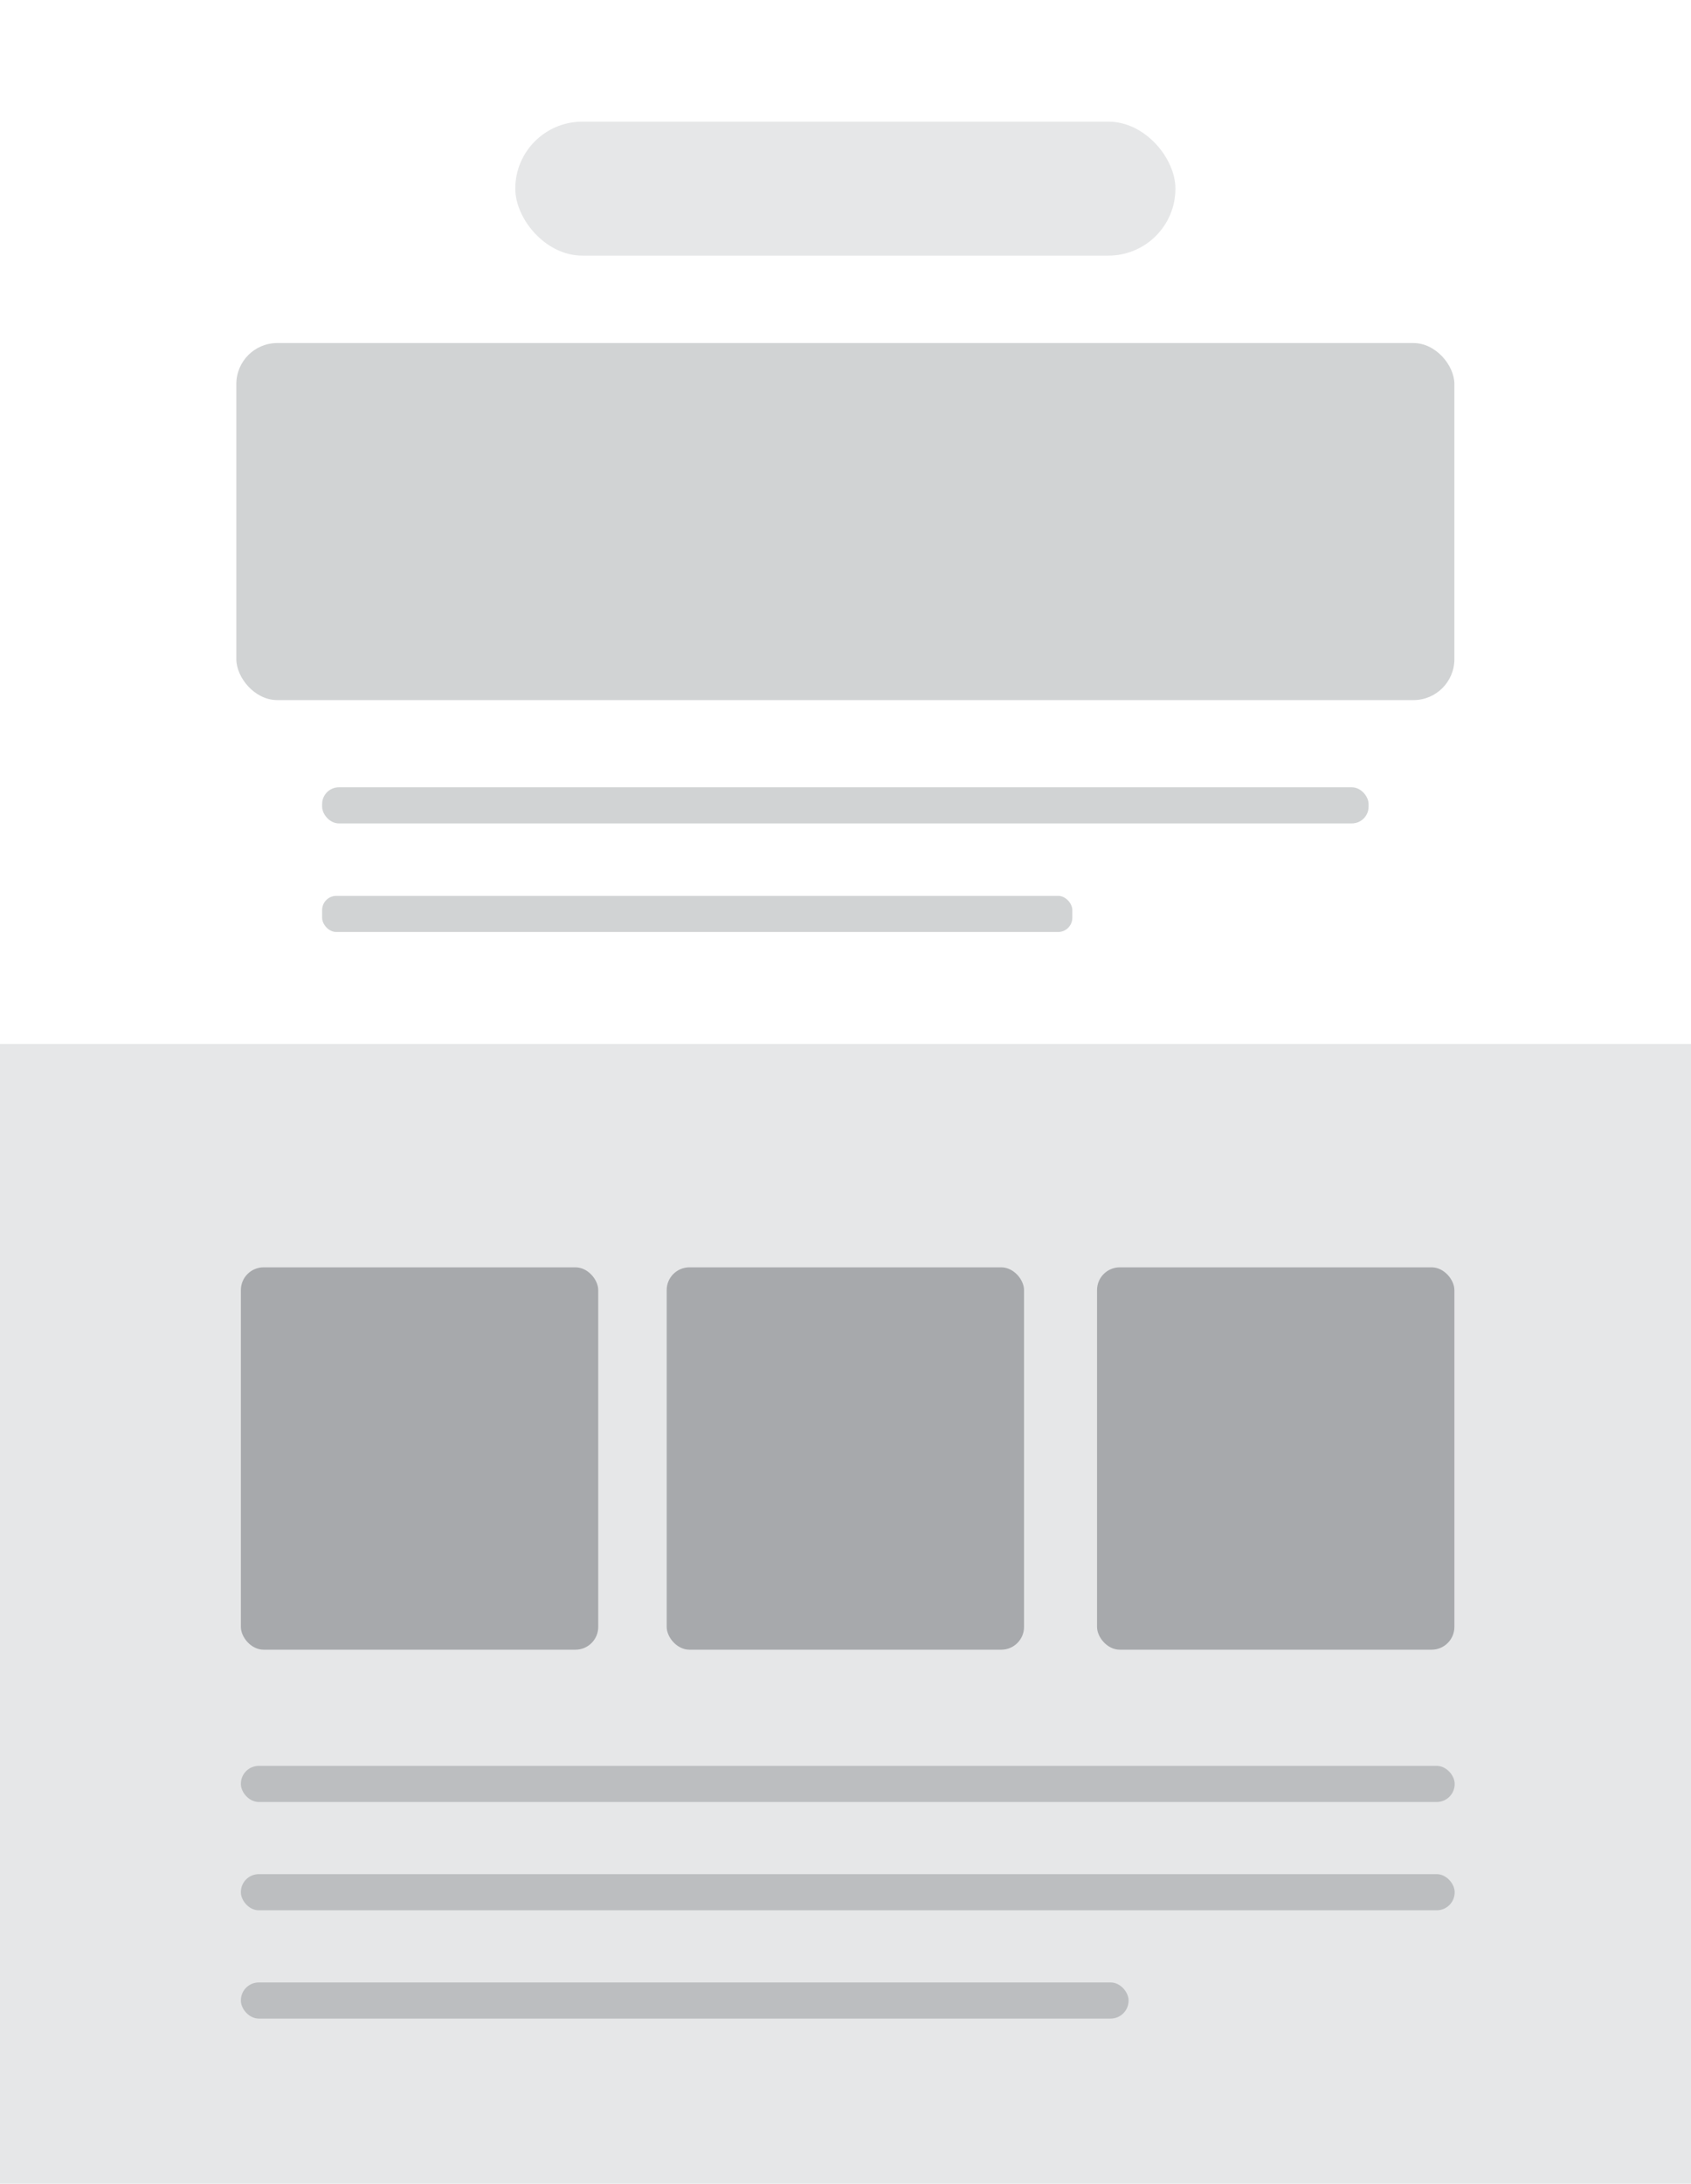
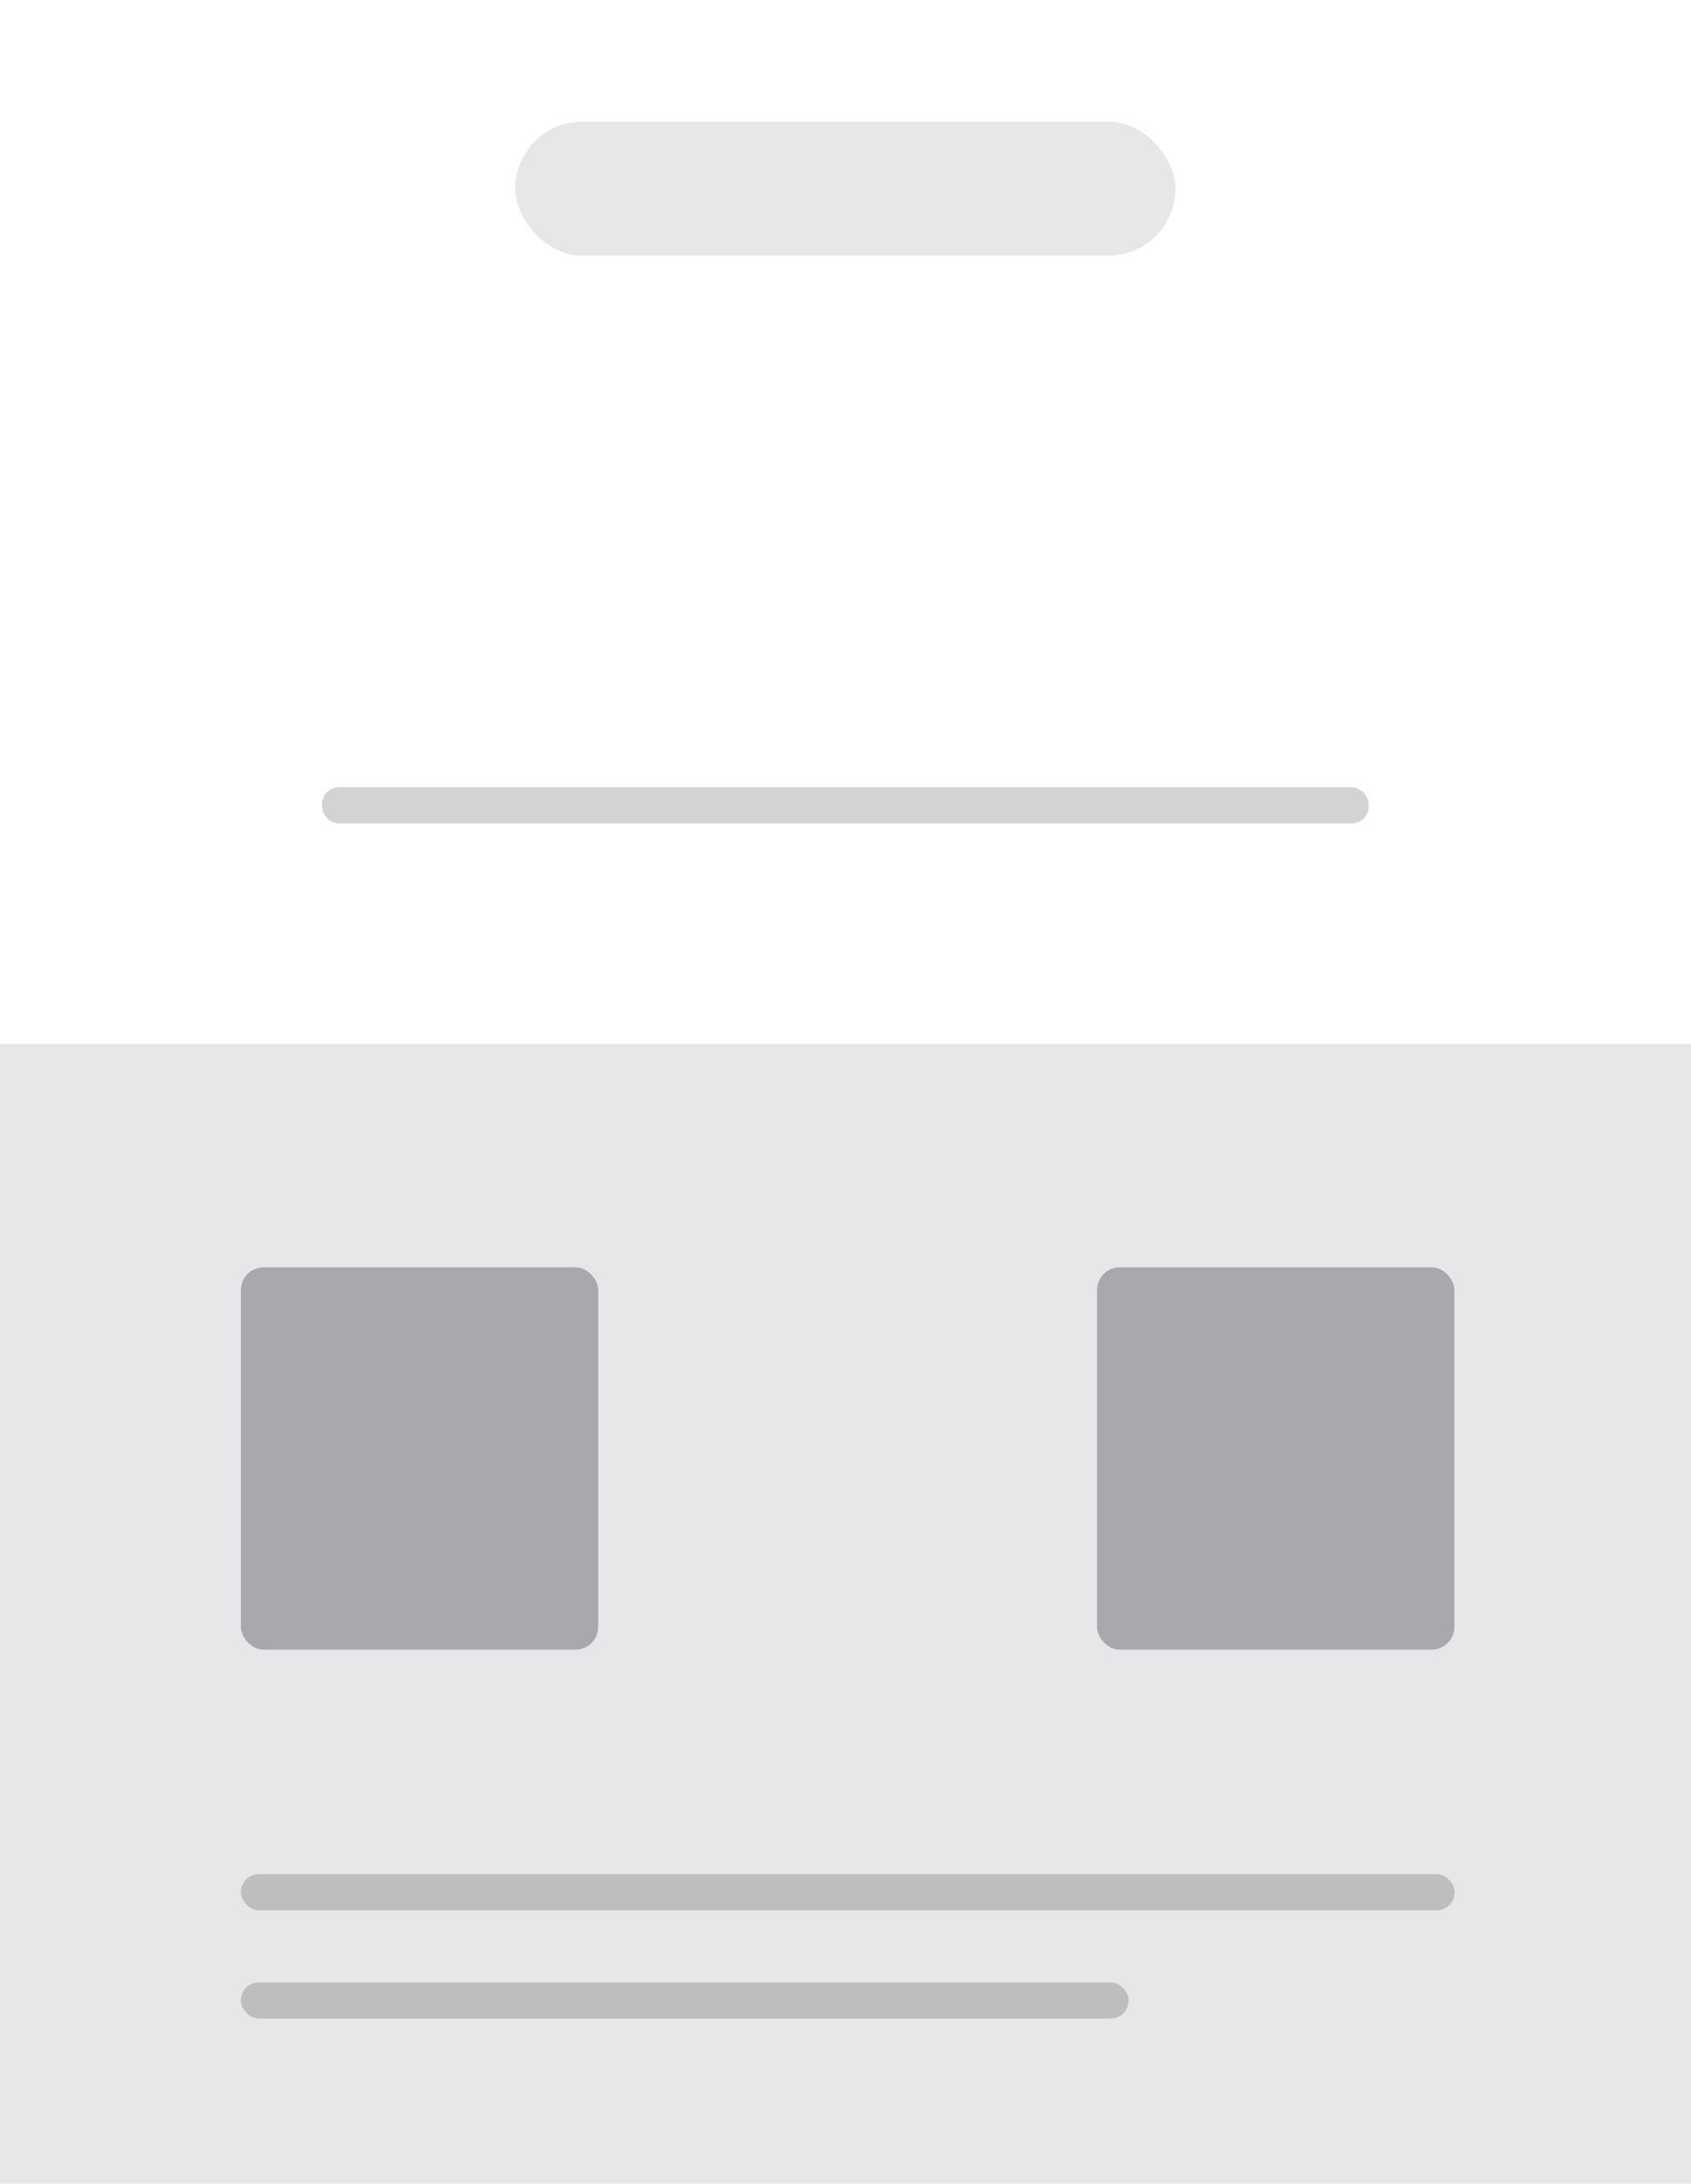
<svg xmlns="http://www.w3.org/2000/svg" viewBox="0 0 595.3 768.3">
  <g id="Layer_2" data-name="Layer 2">
    <g id="Layer_1-2" data-name="Layer 1">
      <rect width="595.3" height="768.34" style="fill:#fff" />
      <rect x="181.4" y="42.8" width="232.4" height="47.14" rx="23.6" style="fill:#e6e7e8" />
-       <rect x="83.2" y="120.7" width="428.8" height="125.62" rx="14.4" style="fill:#d1d3d4" />
      <rect x="113.4" y="277" width="368.4" height="12.71" rx="5.9" style="fill:#d1d3d4" />
-       <rect x="113.4" y="315.2" width="264.1" height="12.71" rx="5" style="fill:#d1d3d4" />
      <rect y="367.3" width="595.3" height="401.08" style="fill:#e6e7e8" />
      <rect x="84.8" y="445.9" width="125.8" height="134.52" rx="8" style="fill:#a7a9ac" />
-       <rect x="84.8" y="621.3" width="427.3" height="12.71" rx="6.3" style="fill:#bcbec0" />
      <rect x="84.8" y="659.4" width="427.3" height="12.71" rx="6.3" style="fill:#bcbec0" />
      <rect x="84.8" y="697.5" width="312.5" height="12.71" rx="6.3" style="fill:#bcbec0" />
-       <rect x="234.7" y="445.9" width="125.8" height="134.52" rx="8" style="fill:#a7a9ac" />
      <rect x="386.2" y="445.9" width="125.8" height="134.52" rx="8" style="fill:#a7a9ac" />
    </g>
  </g>
</svg>